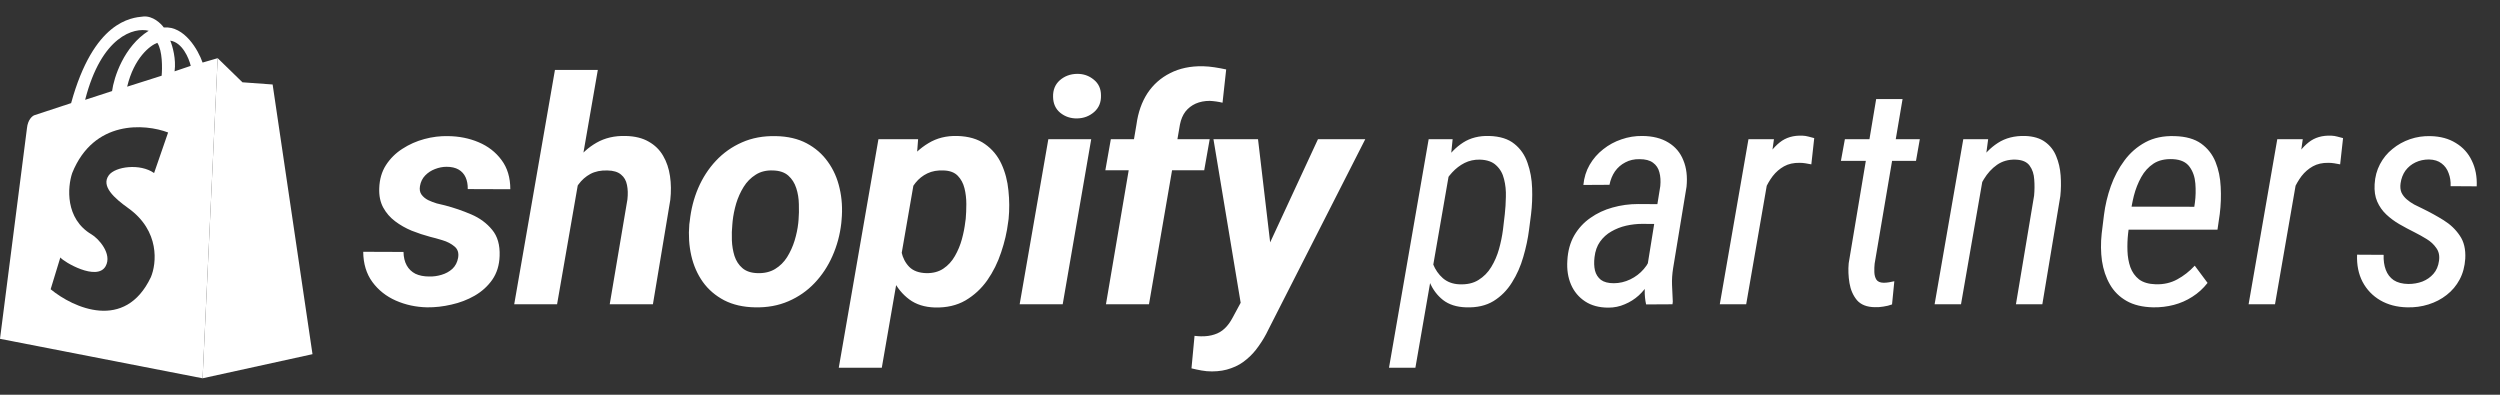
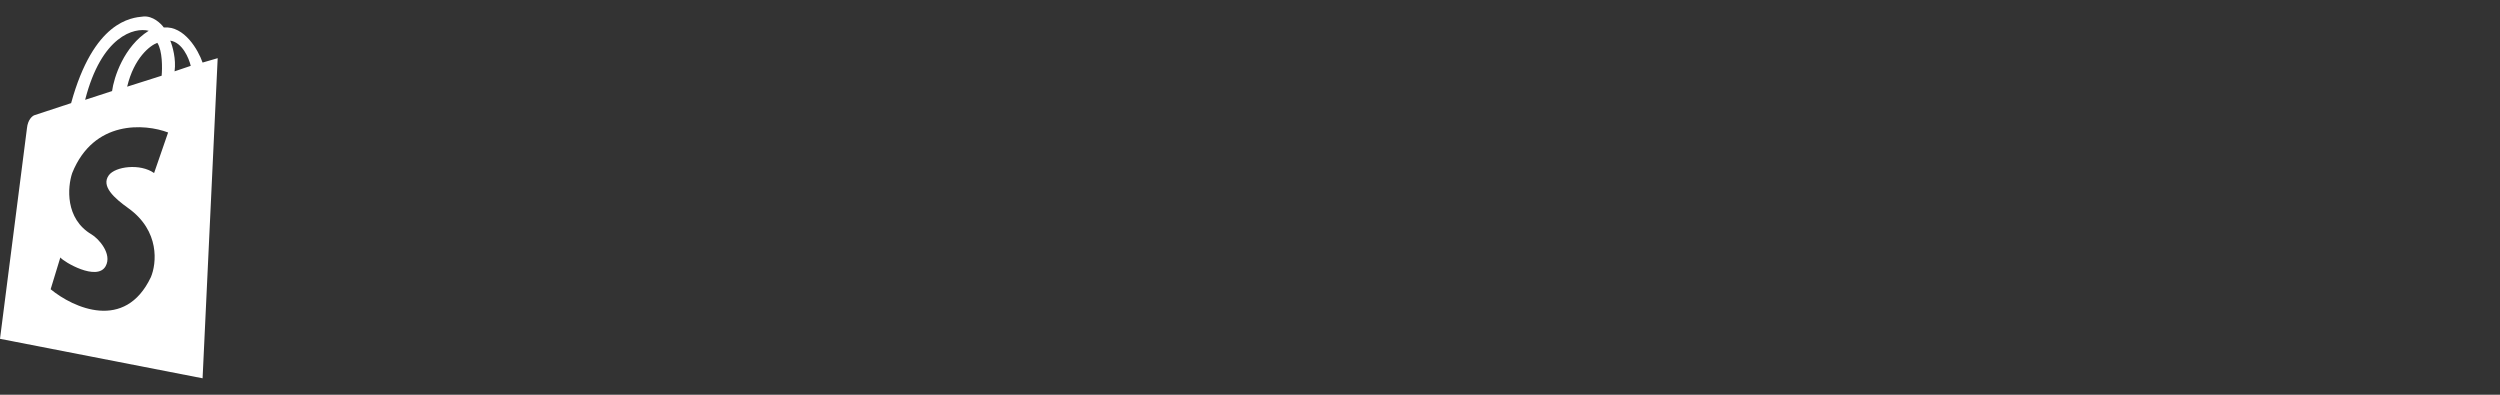
<svg xmlns="http://www.w3.org/2000/svg" width="152" height="24" viewBox="0 0 152 24" fill="none">
  <rect x="0" y="0" width="152" height="24" fill="#333333" stroke="none" />
-   <path d="M14.741 5.004L13.234 3.537L12.317 23L19 21.534L16.576 5.137L14.741 5.004Z" fill="white" />
  <path fill-rule="evenodd" clip-rule="evenodd" d="M12.317 3.804L13.235 3.537L12.317 23L0 20.6L1.638 7.803C1.69 7.27 1.966 7.047 2.097 7.003L4.324 6.27C5.697 1.283 7.982 1.072 8.708 1.005L8.714 1.004C9.29 0.951 9.784 1.426 9.959 1.671C11.217 1.564 12.055 3.048 12.317 3.804ZM9.041 1.871C8.168 1.649 6.172 2.177 5.176 6.07L6.814 5.537C6.923 4.715 7.521 2.831 9.041 1.871ZM9.566 2.604C9.129 2.759 8.15 3.51 7.731 5.27L9.828 4.604C9.871 4.137 9.88 3.084 9.566 2.604ZM10.614 4.337C10.719 3.59 10.483 2.782 10.352 2.471C11.085 2.577 11.487 3.537 11.597 4.004L10.614 4.337ZM10.221 8.055C8.823 7.522 5.7 7.268 4.39 10.521C4.106 11.365 3.944 13.294 5.569 14.254C5.994 14.505 6.84 15.44 6.421 16.186C5.897 17.12 3.866 15.92 3.669 15.653L3.079 17.586C4.455 18.719 7.6 20.159 9.172 16.853C9.522 16.031 9.736 14.04 7.797 12.654C6.945 12.045 6.128 11.318 6.617 10.654C7.01 10.121 8.517 9.921 9.369 10.521L10.221 8.055Z" fill="white" />
-   <path d="M27.854 15.67C27.904 15.373 27.829 15.145 27.631 14.984C27.433 14.817 27.189 14.69 26.898 14.604C26.614 14.517 26.366 14.449 26.156 14.399C25.785 14.3 25.411 14.177 25.034 14.028C24.663 13.874 24.326 13.682 24.023 13.453C23.719 13.224 23.478 12.946 23.299 12.618C23.119 12.284 23.039 11.891 23.058 11.44C23.076 10.902 23.212 10.435 23.466 10.039C23.726 9.637 24.06 9.306 24.468 9.046C24.876 8.78 25.321 8.583 25.804 8.453C26.286 8.323 26.765 8.264 27.242 8.276C27.91 8.283 28.528 8.406 29.097 8.647C29.672 8.889 30.136 9.247 30.489 9.724C30.848 10.2 31.027 10.794 31.027 11.505L28.439 11.496C28.445 11.223 28.401 10.985 28.309 10.781C28.216 10.577 28.074 10.419 27.882 10.308C27.69 10.197 27.446 10.141 27.149 10.141C26.914 10.141 26.679 10.188 26.444 10.28C26.215 10.367 26.017 10.497 25.85 10.67C25.683 10.843 25.578 11.056 25.535 11.31C25.498 11.52 25.529 11.694 25.627 11.83C25.726 11.966 25.859 12.077 26.026 12.164C26.193 12.244 26.37 12.312 26.555 12.368C26.741 12.417 26.908 12.457 27.056 12.488C27.6 12.63 28.132 12.813 28.652 13.036C29.171 13.258 29.595 13.571 29.923 13.973C30.251 14.368 30.402 14.897 30.377 15.559C30.359 16.122 30.21 16.604 29.932 17.006C29.654 17.402 29.295 17.727 28.856 17.98C28.423 18.228 27.953 18.407 27.446 18.519C26.945 18.636 26.453 18.692 25.971 18.686C25.297 18.673 24.663 18.537 24.069 18.277C23.481 18.018 23.005 17.64 22.64 17.145C22.275 16.645 22.09 16.032 22.084 15.309L24.533 15.318C24.539 15.639 24.604 15.912 24.727 16.134C24.851 16.357 25.027 16.527 25.256 16.645C25.491 16.756 25.77 16.811 26.091 16.811C26.345 16.818 26.595 16.784 26.843 16.709C27.096 16.635 27.316 16.515 27.502 16.348C27.687 16.174 27.805 15.949 27.854 15.67ZM36.348 4.25L33.87 18.5H31.264L33.741 4.25H36.348ZM34.455 13.128L33.778 13.138C33.846 12.569 33.979 11.993 34.177 11.412C34.381 10.831 34.656 10.302 35.002 9.826C35.349 9.343 35.772 8.96 36.273 8.675C36.781 8.385 37.368 8.249 38.036 8.267C38.599 8.279 39.066 8.394 39.437 8.61C39.814 8.821 40.108 9.108 40.318 9.473C40.529 9.832 40.668 10.243 40.736 10.707C40.804 11.165 40.81 11.647 40.754 12.154L39.697 18.5H37.071L38.147 12.127C38.184 11.799 38.175 11.505 38.12 11.245C38.07 10.979 37.95 10.769 37.758 10.614C37.572 10.454 37.297 10.37 36.932 10.364C36.53 10.351 36.184 10.422 35.893 10.577C35.608 10.732 35.367 10.945 35.169 11.217C34.971 11.483 34.817 11.783 34.706 12.117C34.594 12.445 34.511 12.782 34.455 13.128ZM41.91 13.639L41.937 13.444C42.012 12.733 42.182 12.065 42.448 11.44C42.72 10.809 43.078 10.255 43.524 9.779C43.975 9.297 44.504 8.923 45.11 8.657C45.722 8.385 46.409 8.258 47.17 8.276C47.893 8.289 48.518 8.434 49.044 8.712C49.569 8.991 49.999 9.365 50.333 9.835C50.673 10.305 50.912 10.843 51.048 11.449C51.19 12.055 51.23 12.695 51.168 13.37L51.15 13.574C51.069 14.279 50.89 14.944 50.612 15.568C50.34 16.187 49.978 16.734 49.526 17.21C49.081 17.68 48.552 18.049 47.94 18.314C47.328 18.58 46.647 18.704 45.899 18.686C45.188 18.673 44.566 18.531 44.034 18.259C43.502 17.98 43.069 17.609 42.735 17.145C42.401 16.675 42.166 16.14 42.03 15.54C41.894 14.941 41.854 14.307 41.91 13.639ZM44.544 13.444L44.526 13.648C44.495 13.945 44.486 14.263 44.498 14.604C44.51 14.938 44.563 15.256 44.656 15.559C44.755 15.862 44.915 16.11 45.138 16.301C45.361 16.493 45.667 16.595 46.056 16.607C46.471 16.62 46.827 16.536 47.123 16.357C47.42 16.178 47.665 15.936 47.856 15.633C48.048 15.324 48.2 14.99 48.311 14.631C48.422 14.266 48.496 13.911 48.534 13.565L48.552 13.37C48.577 13.073 48.583 12.754 48.571 12.414C48.565 12.068 48.512 11.743 48.413 11.44C48.314 11.131 48.153 10.877 47.931 10.679C47.708 10.481 47.402 10.376 47.012 10.364C46.598 10.345 46.242 10.432 45.945 10.623C45.648 10.809 45.404 11.056 45.212 11.366C45.021 11.675 44.869 12.012 44.758 12.377C44.653 12.742 44.581 13.098 44.544 13.444ZM55.663 10.54L53.613 22.359H50.997L53.409 8.462H55.821L55.663 10.54ZM61.323 13.314L61.295 13.509C61.221 14.115 61.078 14.727 60.868 15.346C60.664 15.964 60.383 16.53 60.024 17.044C59.665 17.551 59.223 17.959 58.697 18.268C58.171 18.571 57.553 18.713 56.842 18.695C56.217 18.676 55.697 18.512 55.283 18.203C54.869 17.894 54.544 17.498 54.309 17.016C54.074 16.527 53.91 16.001 53.817 15.438C53.724 14.876 53.687 14.338 53.706 13.824L53.771 13.305C53.864 12.742 54.024 12.164 54.253 11.57C54.482 10.97 54.779 10.419 55.144 9.918C55.509 9.411 55.945 9.006 56.452 8.703C56.959 8.394 57.544 8.249 58.205 8.267C58.892 8.286 59.452 8.45 59.885 8.759C60.324 9.068 60.658 9.47 60.886 9.965C61.115 10.46 61.258 11.001 61.313 11.588C61.375 12.17 61.378 12.745 61.323 13.314ZM58.688 13.499L58.716 13.305C58.74 13.033 58.753 12.733 58.753 12.405C58.753 12.071 58.716 11.752 58.641 11.449C58.567 11.146 58.431 10.893 58.233 10.688C58.035 10.484 57.751 10.376 57.38 10.364C57.002 10.345 56.672 10.404 56.387 10.54C56.102 10.676 55.861 10.868 55.663 11.115C55.472 11.356 55.314 11.632 55.19 11.941C55.067 12.25 54.977 12.569 54.921 12.896L54.736 14.195C54.705 14.573 54.73 14.947 54.81 15.318C54.89 15.683 55.048 15.986 55.283 16.227C55.524 16.468 55.871 16.595 56.322 16.607C56.73 16.614 57.077 16.521 57.361 16.329C57.646 16.137 57.878 15.884 58.057 15.568C58.242 15.247 58.385 14.903 58.484 14.539C58.583 14.174 58.651 13.827 58.688 13.499ZM66.346 8.462L64.612 18.5H61.995L63.739 8.462H66.346ZM64.027 5.892C64.015 5.472 64.151 5.134 64.435 4.881C64.726 4.627 65.076 4.497 65.484 4.491C65.873 4.485 66.213 4.603 66.504 4.844C66.795 5.079 66.94 5.397 66.94 5.799C66.953 6.22 66.813 6.557 66.523 6.811C66.232 7.064 65.886 7.194 65.484 7.2C65.094 7.206 64.754 7.092 64.463 6.857C64.179 6.622 64.033 6.3 64.027 5.892ZM69.858 18.5H67.242L69.097 7.571C69.196 6.835 69.419 6.201 69.765 5.669C70.118 5.138 70.579 4.729 71.148 4.445C71.717 4.154 72.378 4.015 73.133 4.027C73.374 4.034 73.612 4.055 73.847 4.092C74.089 4.129 74.324 4.173 74.552 4.222L74.33 6.245C74.206 6.214 74.076 6.189 73.94 6.17C73.81 6.152 73.68 6.139 73.55 6.133C73.235 6.133 72.951 6.189 72.697 6.3C72.45 6.412 72.242 6.572 72.075 6.783C71.915 6.993 71.803 7.256 71.741 7.571L69.858 18.5ZM73.55 8.462L73.216 10.354H67.205L67.539 8.462H73.55ZM76.07 17.229L80.133 8.462H83.009L77.127 20.021C76.954 20.386 76.756 20.724 76.533 21.033C76.317 21.348 76.07 21.62 75.791 21.849C75.519 22.084 75.207 22.264 74.854 22.387C74.508 22.517 74.118 22.582 73.685 22.582C73.469 22.582 73.258 22.564 73.054 22.526C72.85 22.489 72.646 22.446 72.442 22.396L72.628 20.42C72.696 20.427 72.764 20.433 72.832 20.439C72.894 20.445 72.955 20.448 73.017 20.448C73.326 20.454 73.599 20.417 73.834 20.337C74.075 20.263 74.285 20.139 74.465 19.966C74.644 19.799 74.805 19.579 74.947 19.307L76.07 17.229ZM76.487 8.462L77.359 15.874L77.238 18.574L75.494 18.778L73.778 8.462H76.487Z" fill="white" />
-   <path d="M88.115 10.494L86.056 22.359H84.451L86.863 8.462H88.32L88.115 10.494ZM93.088 13.026L92.968 13.954C92.9 14.498 92.782 15.055 92.615 15.624C92.454 16.187 92.225 16.703 91.928 17.173C91.638 17.643 91.264 18.021 90.806 18.305C90.348 18.584 89.788 18.71 89.127 18.686C88.558 18.667 88.094 18.519 87.735 18.24C87.383 17.962 87.114 17.603 86.928 17.164C86.749 16.725 86.631 16.255 86.575 15.754C86.52 15.247 86.51 14.761 86.548 14.297L86.742 12.869C86.829 12.361 86.962 11.839 87.141 11.301C87.321 10.757 87.559 10.252 87.856 9.789C88.153 9.325 88.521 8.951 88.96 8.666C89.405 8.382 89.934 8.249 90.546 8.267C91.196 8.286 91.706 8.446 92.077 8.75C92.448 9.046 92.714 9.433 92.875 9.909C93.042 10.379 93.135 10.889 93.153 11.44C93.172 11.984 93.15 12.513 93.088 13.026ZM91.381 13.963L91.492 13.017C91.529 12.689 91.551 12.34 91.557 11.969C91.57 11.591 91.533 11.233 91.446 10.893C91.366 10.552 91.208 10.274 90.973 10.058C90.744 9.835 90.41 9.717 89.971 9.705C89.637 9.699 89.328 9.767 89.043 9.909C88.765 10.051 88.514 10.243 88.292 10.484C88.069 10.726 87.88 10.995 87.726 11.291C87.577 11.582 87.466 11.876 87.392 12.173L86.937 15.002C86.931 15.361 86.996 15.714 87.132 16.06C87.268 16.4 87.466 16.685 87.726 16.914C87.992 17.142 88.32 17.266 88.709 17.285C89.179 17.309 89.572 17.223 89.888 17.025C90.209 16.827 90.469 16.564 90.667 16.236C90.871 15.902 91.029 15.537 91.14 15.142C91.251 14.74 91.332 14.347 91.381 13.963ZM100.064 16.784L100.945 11.319C100.976 10.998 100.958 10.716 100.89 10.475C100.828 10.228 100.698 10.033 100.5 9.891C100.308 9.748 100.036 9.677 99.684 9.677C99.362 9.671 99.074 9.736 98.821 9.872C98.567 10.002 98.357 10.184 98.19 10.419C98.029 10.655 97.918 10.927 97.856 11.236L96.269 11.245C96.313 10.794 96.44 10.385 96.65 10.021C96.866 9.649 97.142 9.334 97.476 9.074C97.81 8.808 98.181 8.607 98.589 8.471C98.997 8.329 99.421 8.261 99.86 8.267C100.491 8.273 101.016 8.406 101.437 8.666C101.858 8.92 102.161 9.278 102.346 9.742C102.538 10.2 102.603 10.738 102.541 11.356L101.725 16.311C101.669 16.663 101.647 17.003 101.66 17.331C101.672 17.659 101.687 17.996 101.706 18.342L101.687 18.5L100.083 18.509C100.021 18.225 99.993 17.937 99.999 17.646C100.005 17.356 100.027 17.068 100.064 16.784ZM101.066 12.414L100.871 13.62L99.851 13.611C99.523 13.611 99.195 13.648 98.867 13.722C98.546 13.796 98.246 13.914 97.967 14.075C97.695 14.229 97.466 14.437 97.281 14.696C97.101 14.95 96.99 15.262 96.947 15.633C96.91 15.936 96.919 16.209 96.975 16.45C97.036 16.685 97.157 16.873 97.336 17.016C97.522 17.152 97.782 17.22 98.116 17.22C98.462 17.22 98.796 17.142 99.118 16.988C99.439 16.833 99.715 16.623 99.943 16.357C100.178 16.091 100.333 15.788 100.407 15.448L100.658 16.227C100.583 16.549 100.457 16.861 100.277 17.164C100.104 17.461 99.891 17.727 99.637 17.962C99.384 18.191 99.099 18.37 98.784 18.5C98.474 18.636 98.144 18.704 97.791 18.704C97.228 18.704 96.755 18.577 96.372 18.324C95.988 18.07 95.704 17.73 95.518 17.303C95.332 16.87 95.258 16.382 95.295 15.837C95.326 15.256 95.466 14.749 95.713 14.316C95.966 13.883 96.294 13.527 96.696 13.249C97.098 12.964 97.547 12.754 98.041 12.618C98.543 12.476 99.062 12.405 99.6 12.405L101.066 12.414ZM107.624 10.104L106.168 18.5H104.563L106.307 8.462H107.856L107.624 10.104ZM110.305 8.397L110.129 9.993C110.012 9.968 109.891 9.946 109.767 9.928C109.65 9.909 109.532 9.9 109.415 9.9C109.05 9.894 108.734 9.965 108.468 10.113C108.203 10.262 107.974 10.46 107.782 10.707C107.596 10.954 107.439 11.227 107.309 11.523C107.179 11.82 107.074 12.12 106.993 12.423L106.52 12.702C106.576 12.281 106.662 11.814 106.78 11.301C106.904 10.781 107.08 10.287 107.309 9.816C107.538 9.34 107.838 8.954 108.209 8.657C108.58 8.36 109.044 8.224 109.6 8.249C109.724 8.255 109.842 8.273 109.953 8.304C110.07 8.329 110.188 8.36 110.305 8.397ZM116.725 8.462L116.493 9.779H111.928L112.169 8.462H116.725ZM114.071 6.022H115.676L113.978 16.032C113.96 16.193 113.954 16.363 113.96 16.543C113.966 16.722 114.006 16.873 114.081 16.997C114.161 17.121 114.306 17.186 114.517 17.192C114.628 17.192 114.739 17.183 114.851 17.164C114.962 17.139 115.07 17.118 115.175 17.099L115.036 18.509C114.869 18.571 114.696 18.614 114.517 18.639C114.343 18.67 114.167 18.683 113.988 18.676C113.505 18.67 113.144 18.528 112.902 18.25C112.667 17.965 112.516 17.619 112.448 17.21C112.38 16.796 112.364 16.394 112.401 16.004L114.071 6.022ZM120.583 10.707L119.229 18.5H117.624L119.368 8.462H120.88L120.583 10.707ZM119.841 13.138L119.257 13.11C119.325 12.584 119.442 12.037 119.609 11.468C119.782 10.893 120.02 10.361 120.323 9.872C120.627 9.383 121.007 8.991 121.465 8.694C121.928 8.391 122.485 8.249 123.134 8.267C123.635 8.286 124.037 8.406 124.341 8.629C124.65 8.852 124.876 9.142 125.018 9.501C125.166 9.854 125.256 10.243 125.287 10.67C125.318 11.091 125.312 11.508 125.268 11.922L124.174 18.5H122.569L123.673 11.895C123.703 11.573 123.707 11.248 123.682 10.92C123.663 10.586 123.571 10.305 123.404 10.076C123.237 9.841 122.949 9.717 122.541 9.705C122.114 9.693 121.74 9.798 121.418 10.021C121.103 10.243 120.837 10.534 120.62 10.893C120.404 11.245 120.231 11.622 120.101 12.024C119.977 12.42 119.891 12.791 119.841 13.138ZM130.917 18.686C130.268 18.673 129.727 18.543 129.294 18.296C128.861 18.049 128.524 17.715 128.283 17.294C128.041 16.873 127.881 16.397 127.8 15.865C127.726 15.333 127.72 14.78 127.782 14.205L127.921 13.073C127.995 12.479 128.134 11.895 128.338 11.319C128.542 10.744 128.818 10.225 129.164 9.761C129.51 9.291 129.937 8.92 130.444 8.647C130.951 8.375 131.545 8.252 132.226 8.276C132.9 8.295 133.435 8.446 133.831 8.731C134.226 9.015 134.517 9.387 134.703 9.844C134.888 10.302 134.993 10.806 135.018 11.356C135.049 11.907 135.03 12.457 134.962 13.008L134.823 13.963H128.728L128.978 12.562L133.413 12.572L133.45 12.321C133.5 11.944 133.509 11.557 133.478 11.162C133.447 10.76 133.33 10.419 133.125 10.141C132.921 9.857 132.587 9.702 132.123 9.677C131.647 9.653 131.251 9.742 130.936 9.946C130.627 10.15 130.376 10.426 130.185 10.772C129.993 11.118 129.844 11.496 129.739 11.904C129.64 12.306 129.569 12.695 129.526 13.073L129.387 14.214C129.35 14.554 129.337 14.903 129.35 15.262C129.362 15.615 129.421 15.943 129.526 16.246C129.637 16.549 129.813 16.796 130.055 16.988C130.302 17.173 130.642 17.272 131.075 17.285C131.558 17.297 131.991 17.198 132.374 16.988C132.764 16.777 133.119 16.499 133.441 16.153L134.22 17.201C133.954 17.541 133.645 17.823 133.292 18.045C132.946 18.268 132.572 18.432 132.17 18.537C131.768 18.642 131.35 18.692 130.917 18.686ZM139.777 10.104L138.32 18.5H136.715L138.459 8.462H140.008L139.777 10.104ZM142.458 8.397L142.281 9.993C142.164 9.968 142.043 9.946 141.92 9.928C141.802 9.909 141.685 9.9 141.567 9.9C141.202 9.894 140.887 9.965 140.621 10.113C140.355 10.262 140.126 10.46 139.934 10.707C139.749 10.954 139.591 11.227 139.461 11.523C139.331 11.82 139.226 12.12 139.146 12.423L138.673 12.702C138.728 12.281 138.815 11.814 138.932 11.301C139.056 10.781 139.232 10.287 139.461 9.816C139.69 9.34 139.99 8.954 140.361 8.657C140.732 8.36 141.196 8.224 141.753 8.249C141.876 8.255 141.994 8.273 142.105 8.304C142.223 8.329 142.34 8.36 142.458 8.397ZM148.292 15.856C148.336 15.547 148.28 15.287 148.125 15.077C147.977 14.86 147.779 14.678 147.532 14.529C147.29 14.381 147.052 14.248 146.817 14.13C146.496 13.97 146.183 13.803 145.88 13.629C145.583 13.456 145.317 13.258 145.082 13.036C144.847 12.813 144.665 12.553 144.535 12.256C144.405 11.96 144.353 11.607 144.377 11.199C144.402 10.753 144.51 10.348 144.702 9.983C144.894 9.618 145.147 9.309 145.463 9.056C145.778 8.796 146.134 8.598 146.53 8.462C146.926 8.326 147.34 8.264 147.773 8.276C148.373 8.289 148.886 8.428 149.313 8.694C149.746 8.954 150.071 9.312 150.287 9.77C150.51 10.222 150.609 10.741 150.584 11.329L148.997 11.319C149.01 11.035 148.97 10.772 148.877 10.531C148.79 10.283 148.648 10.085 148.45 9.937C148.252 9.782 147.996 9.702 147.68 9.696C147.383 9.696 147.111 9.755 146.864 9.872C146.616 9.99 146.412 10.157 146.251 10.373C146.097 10.589 145.998 10.846 145.955 11.143C145.924 11.36 145.942 11.548 146.01 11.709C146.084 11.864 146.19 12 146.326 12.117C146.462 12.235 146.613 12.34 146.78 12.433C146.953 12.519 147.123 12.603 147.29 12.683C147.736 12.9 148.163 13.135 148.571 13.388C148.979 13.642 149.307 13.954 149.554 14.325C149.808 14.69 149.919 15.157 149.888 15.726C149.857 16.202 149.743 16.626 149.545 16.997C149.347 17.368 149.084 17.68 148.756 17.934C148.435 18.188 148.067 18.379 147.652 18.509C147.244 18.639 146.811 18.698 146.353 18.686C145.735 18.673 145.191 18.531 144.721 18.259C144.257 17.987 143.898 17.613 143.644 17.136C143.397 16.66 143.286 16.11 143.31 15.485L144.925 15.494C144.912 15.834 144.956 16.137 145.055 16.403C145.154 16.669 145.314 16.88 145.537 17.034C145.766 17.183 146.063 17.26 146.428 17.266C146.731 17.266 147.015 17.217 147.281 17.118C147.547 17.012 147.77 16.858 147.949 16.654C148.135 16.444 148.249 16.178 148.292 15.856Z" fill="white" />
</svg>